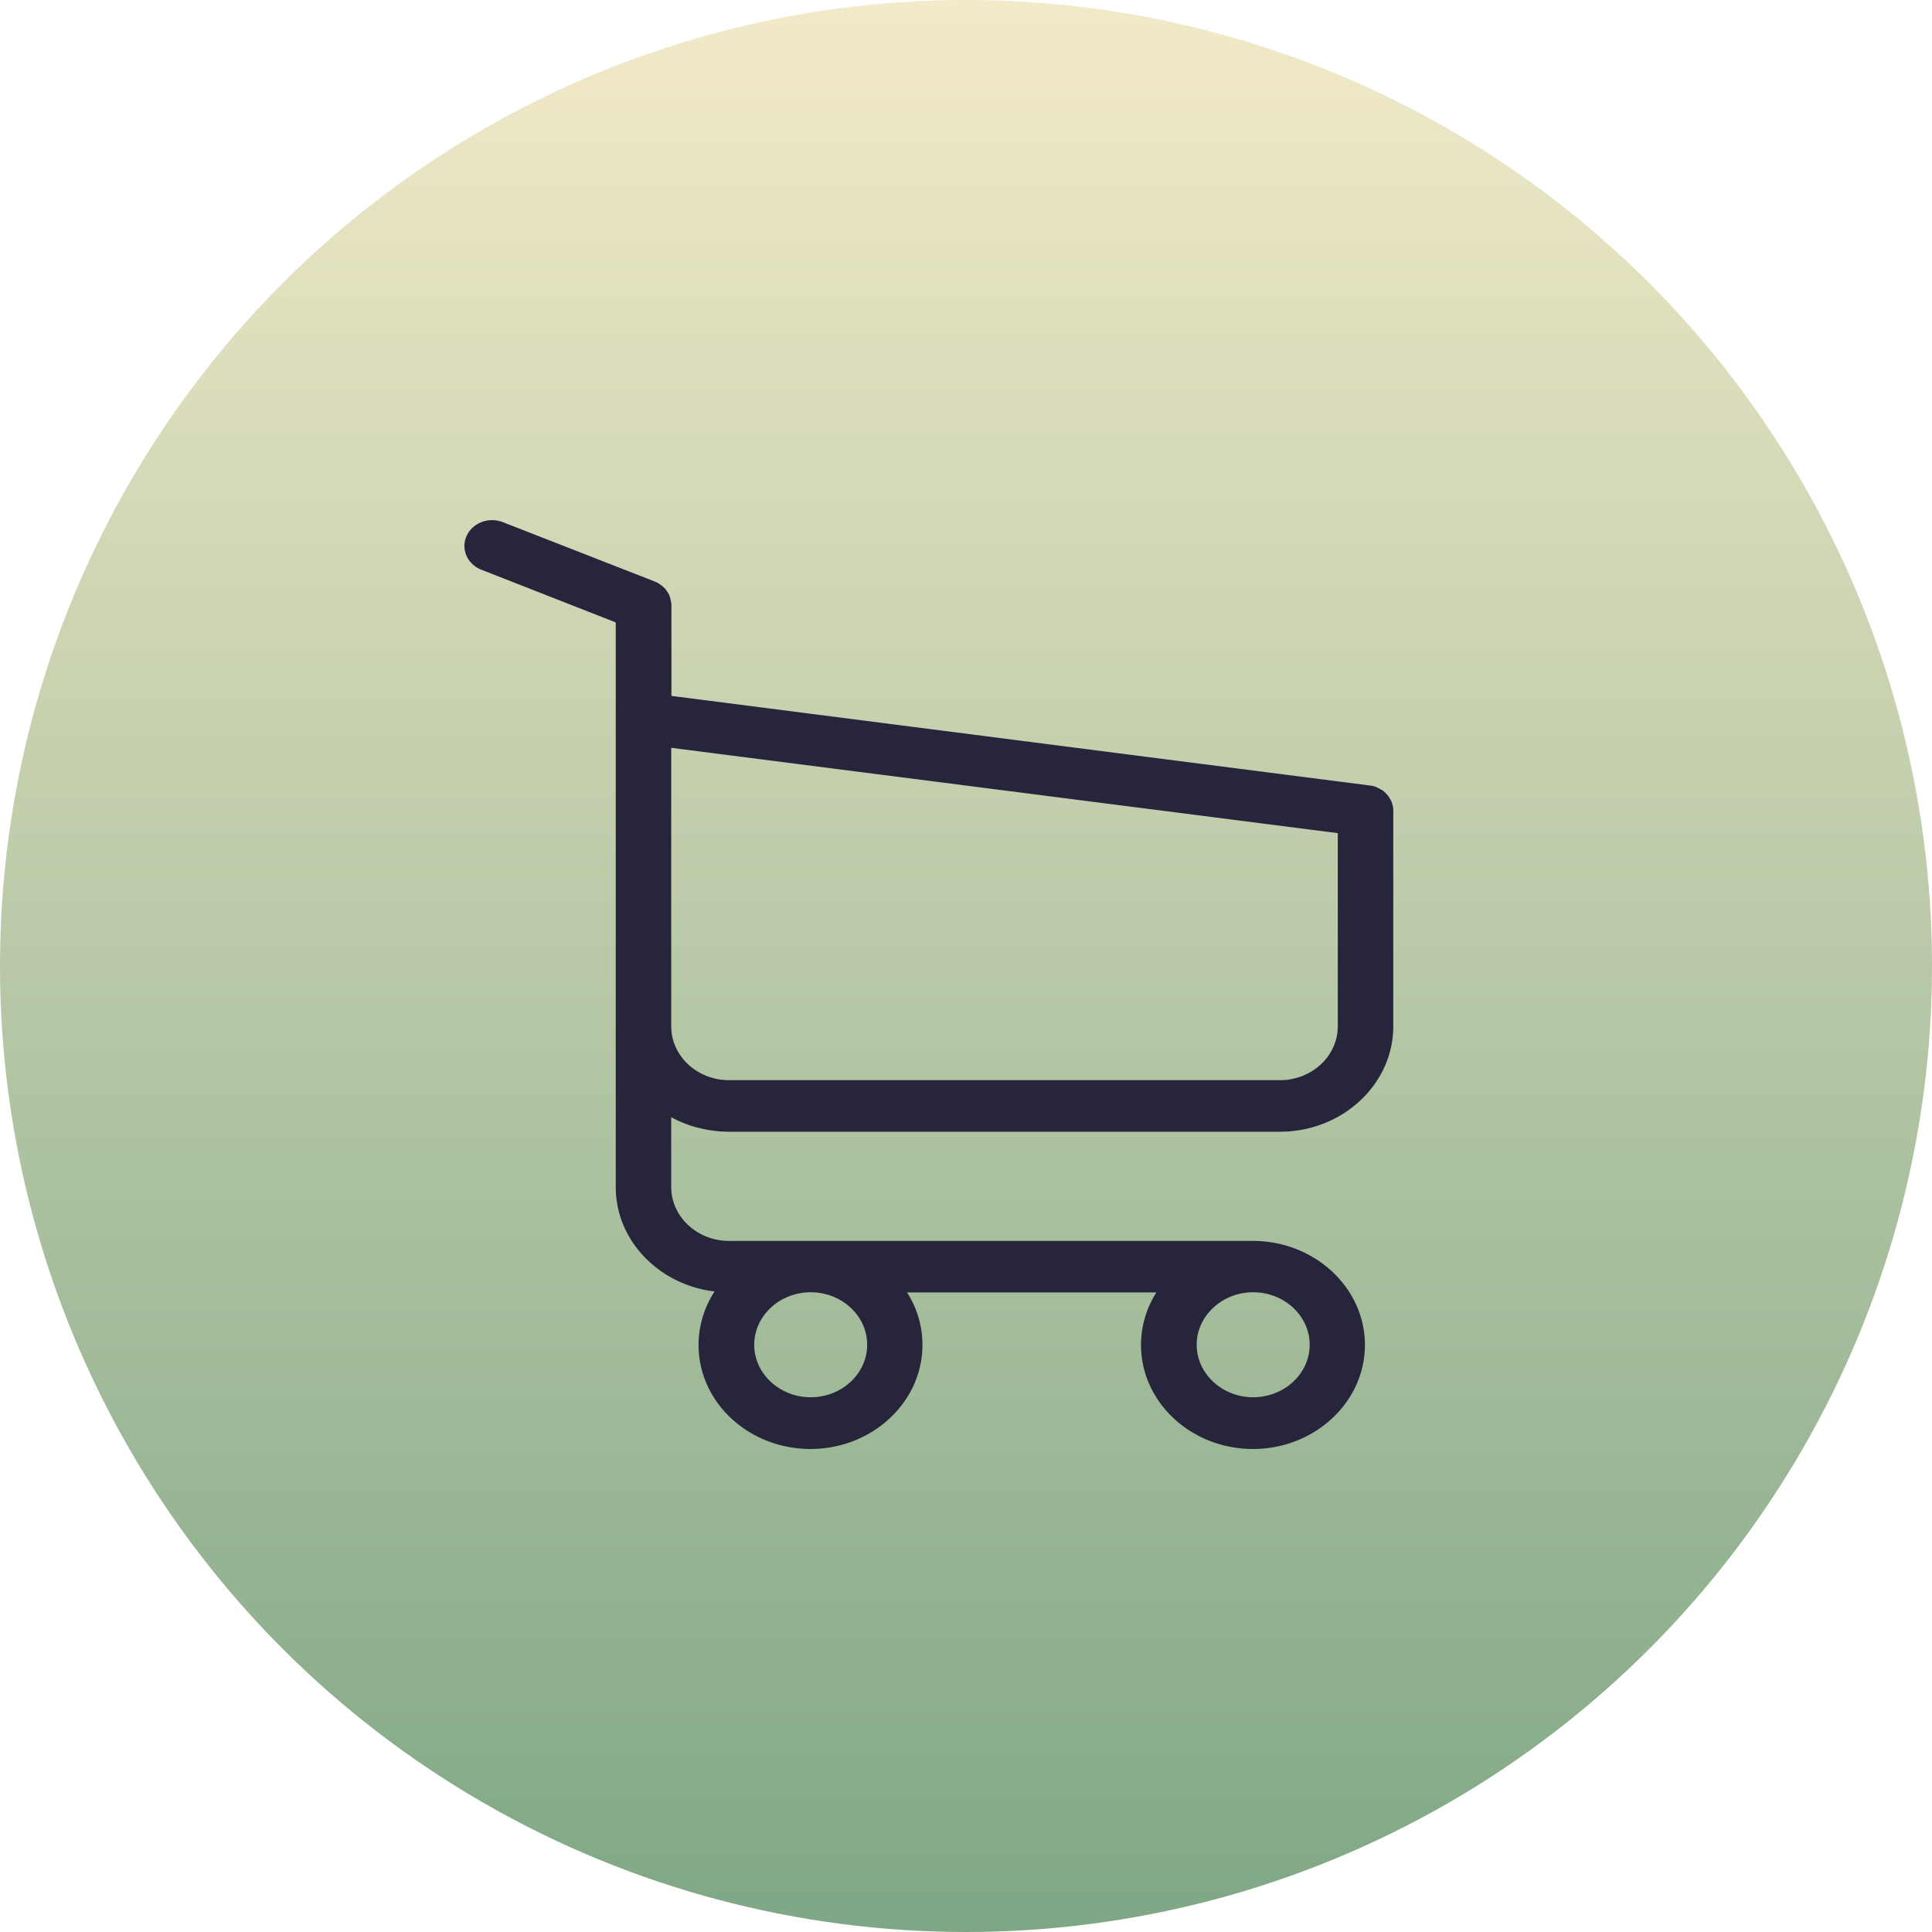
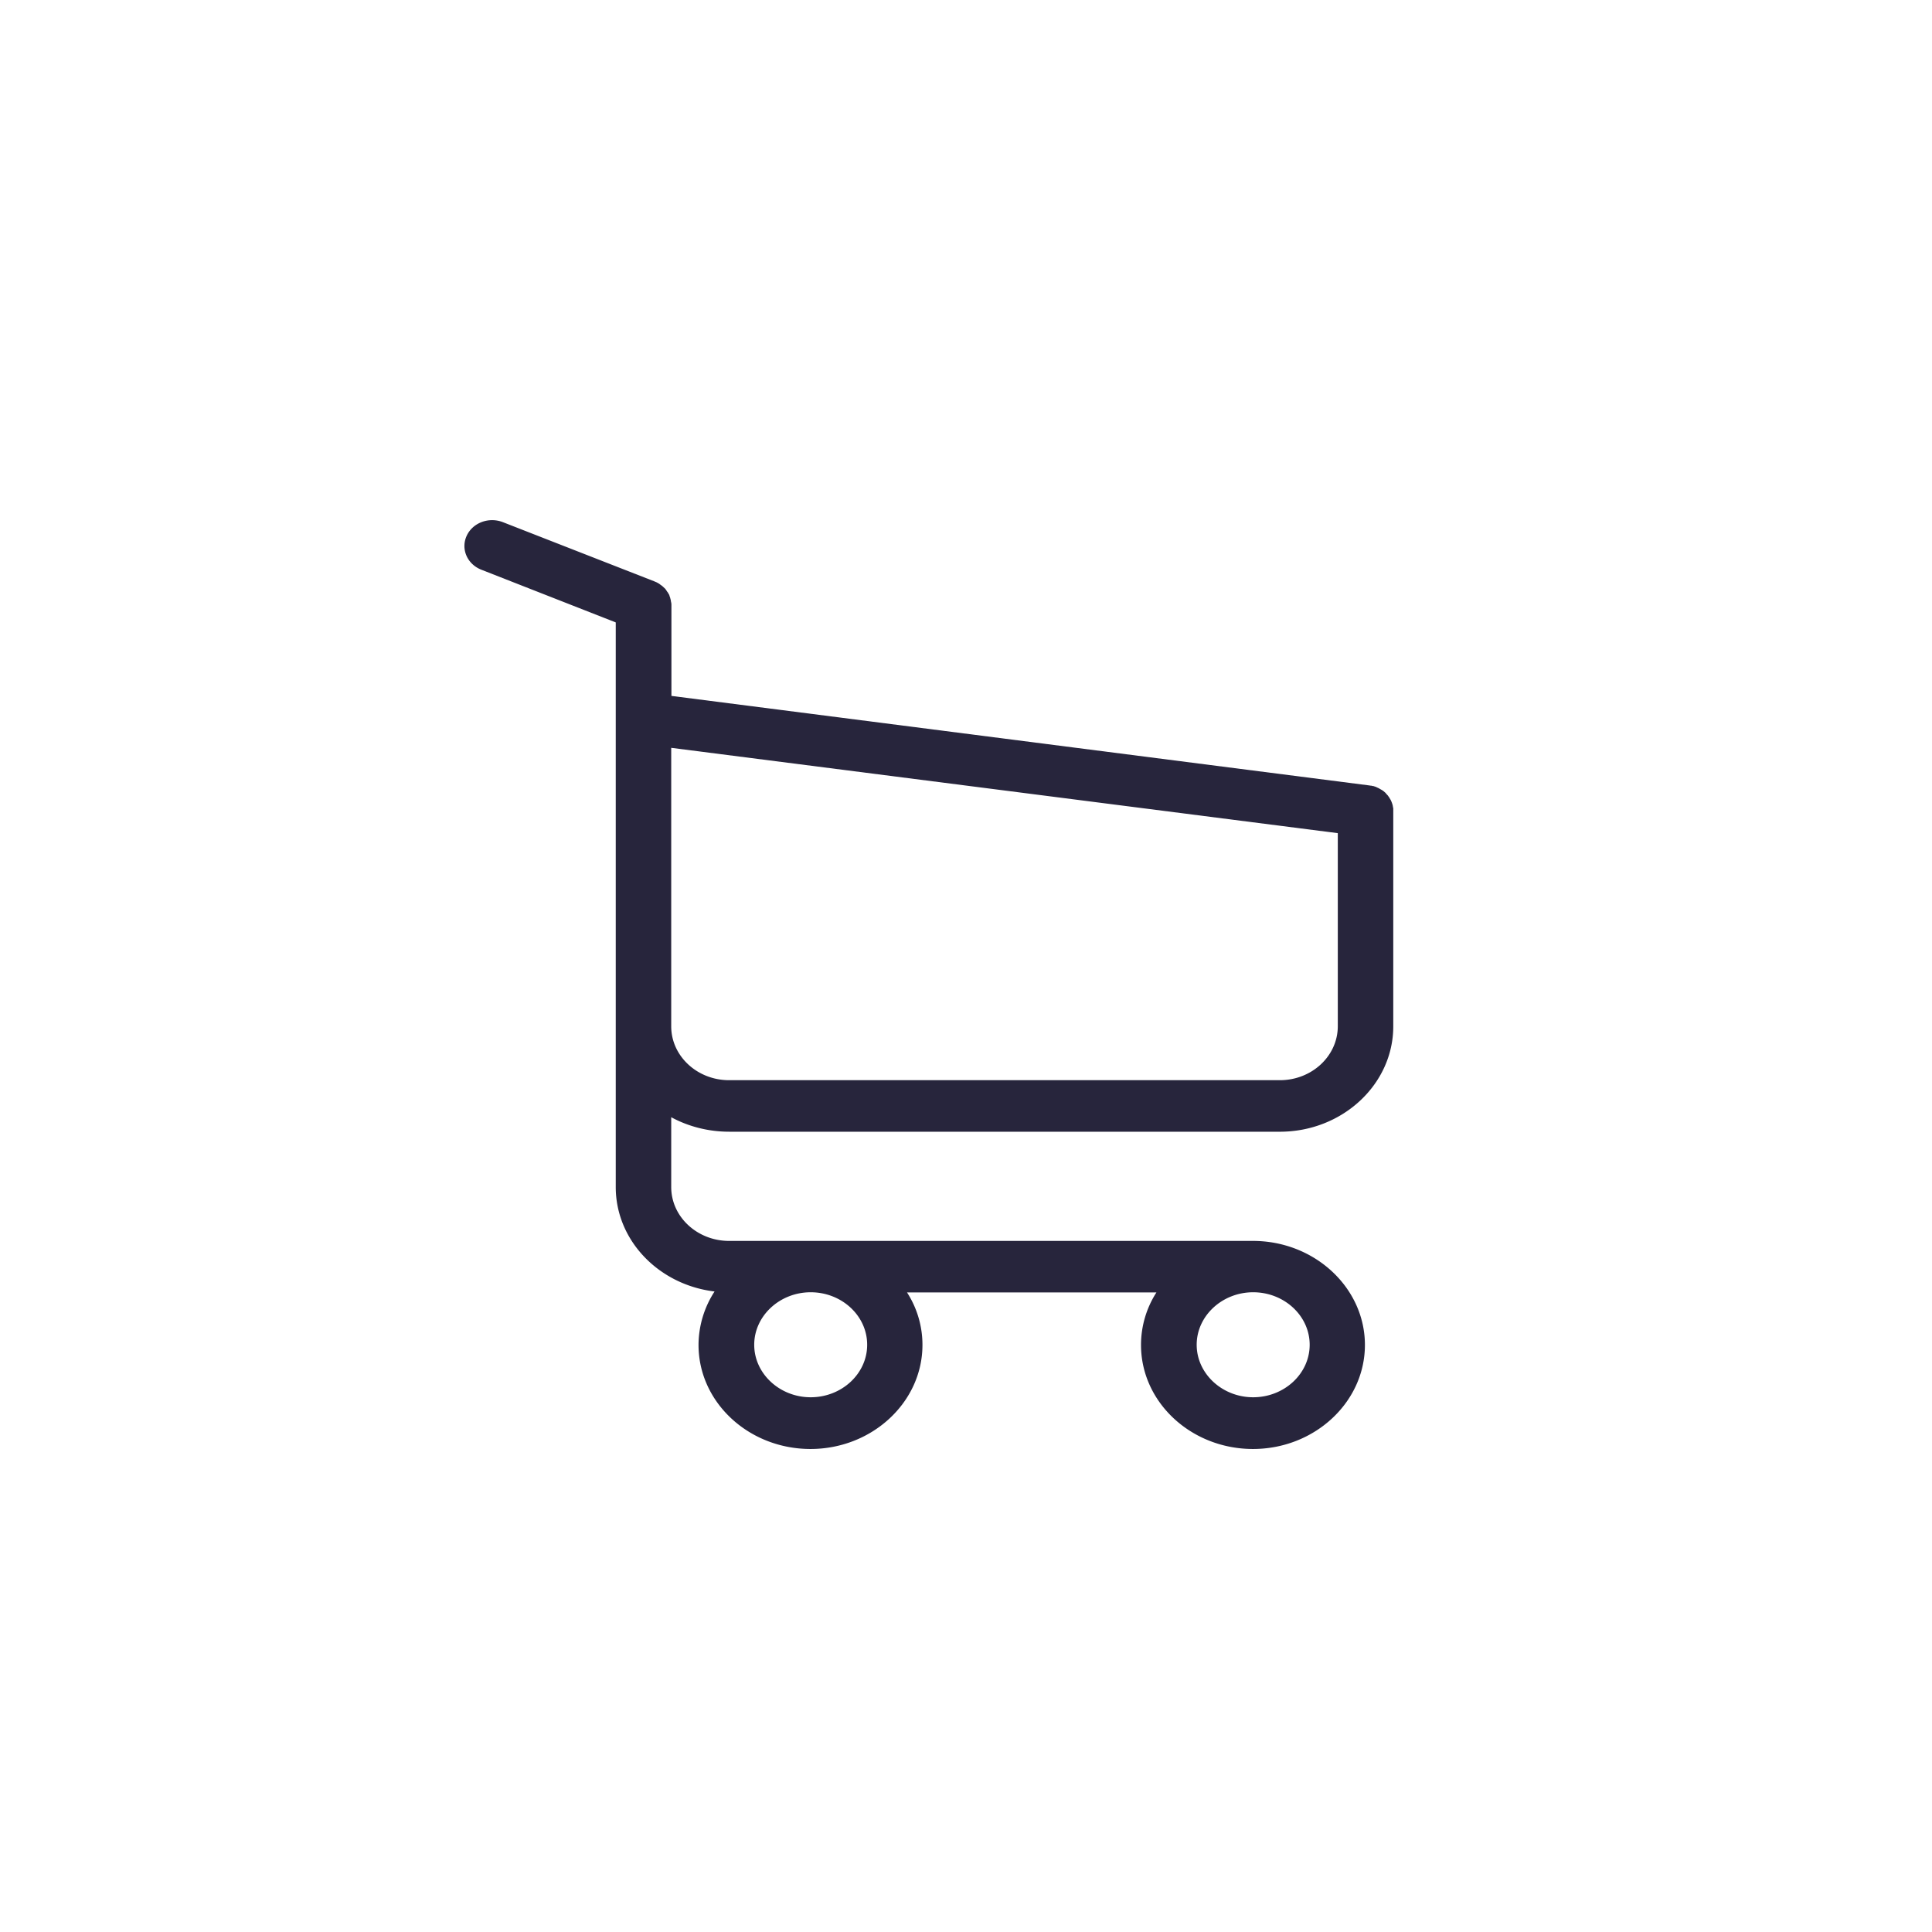
<svg xmlns="http://www.w3.org/2000/svg" width="104" height="104" fill="none">
-   <circle cx="52" cy="52" r="52" fill="url('#paint0_linear')" />
  <path d="M39.25 60.921h29.646c3.362 0 6.104-2.548 6.104-5.672V43.534c0-.02 0-.04-.011-.062 0-.02-.011-.05-.011-.071 0-.021-.011-.042-.011-.062-.011-.02-.011-.041-.022-.072-.011-.02-.011-.041-.022-.062-.011-.02-.011-.04-.023-.061a.483.483 0 0 1-.033-.072c-.01-.02-.022-.041-.033-.052l-.033-.061c-.011-.02-.022-.031-.033-.052-.011-.02-.033-.04-.044-.061a.183.183 0 0 0-.045-.052c-.01-.02-.033-.03-.044-.051-.011-.02-.033-.03-.044-.052-.011-.02-.033-.03-.044-.04l-.056-.052c-.022-.01-.033-.03-.055-.041-.022-.01-.044-.03-.066-.041-.022-.01-.034-.02-.056-.031-.022-.01-.044-.02-.066-.041l-.066-.03-.067-.032-.066-.03c-.022-.01-.044-.01-.066-.021a.217.217 0 0 0-.078-.02c-.022 0-.044-.011-.055-.011-.033-.01-.055-.01-.088-.01-.011 0-.023-.01-.045-.01l-37.574-4.82v-4.87c0-.052 0-.104-.011-.145 0-.01 0-.02-.011-.04 0-.032-.011-.062-.011-.093-.011-.031-.011-.052-.023-.083 0-.02-.01-.03-.01-.05l-.034-.093c0-.01-.01-.031-.01-.042a.3.3 0 0 0-.045-.082c-.011-.01-.011-.03-.022-.04-.011-.021-.022-.042-.044-.062-.011-.021-.022-.031-.033-.052-.012-.02-.023-.03-.034-.051-.01-.02-.033-.041-.044-.062l-.033-.03-.066-.062-.034-.031a.466.466 0 0 0-.077-.062c-.011-.01-.033-.02-.044-.03-.022-.021-.044-.032-.067-.052a1.037 1.037 0 0 0-.088-.051c-.011-.01-.022-.01-.033-.02-.044-.021-.1-.042-.144-.063l-8.15-3.185c-.763-.298-1.636.03-1.957.74-.32.709.033 1.52.796 1.819l7.232 2.836V63.9c0 2.878 2.322 5.262 5.319 5.621a5.31 5.31 0 0 0-.863 2.878c0 3.093 2.71 5.6 6.027 5.6s6.027-2.518 6.027-5.6a5.203 5.203 0 0 0-.83-2.826H62.25a5.23 5.23 0 0 0-.829 2.826c0 3.093 2.71 5.6 6.027 5.6s6.026-2.518 6.026-5.6c0-3.083-2.71-5.6-6.026-5.6H39.25c-1.725 0-3.118-1.306-3.118-2.899v-3.76c.907.492 1.98.78 3.118.78Zm7.43 11.468c0 1.562-1.37 2.826-3.04 2.826s-3.04-1.274-3.04-2.826c0-1.551 1.37-2.826 3.04-2.826s3.04 1.264 3.04 2.826Zm23.82 0c0 1.562-1.372 2.826-3.041 2.826-1.67 0-3.041-1.274-3.041-2.826 0-1.551 1.37-2.826 3.04-2.826S70.5 70.827 70.5 72.39Zm-1.604-14.242H39.25c-1.725 0-3.118-1.305-3.118-2.898V40.256l35.882 4.593v10.39c0 1.613-1.404 2.908-3.118 2.908Z" fill="#27253C" />
  <defs>
    <linearGradient id="paint0_linear" x1="52" y1="0" x2="52" y2="104" gradientUnits="userSpaceOnUse">
      <stop stop-color="#F2EAC9" />
      <stop offset="1" stop-color="#7FA785" />
    </linearGradient>
  </defs>
</svg>